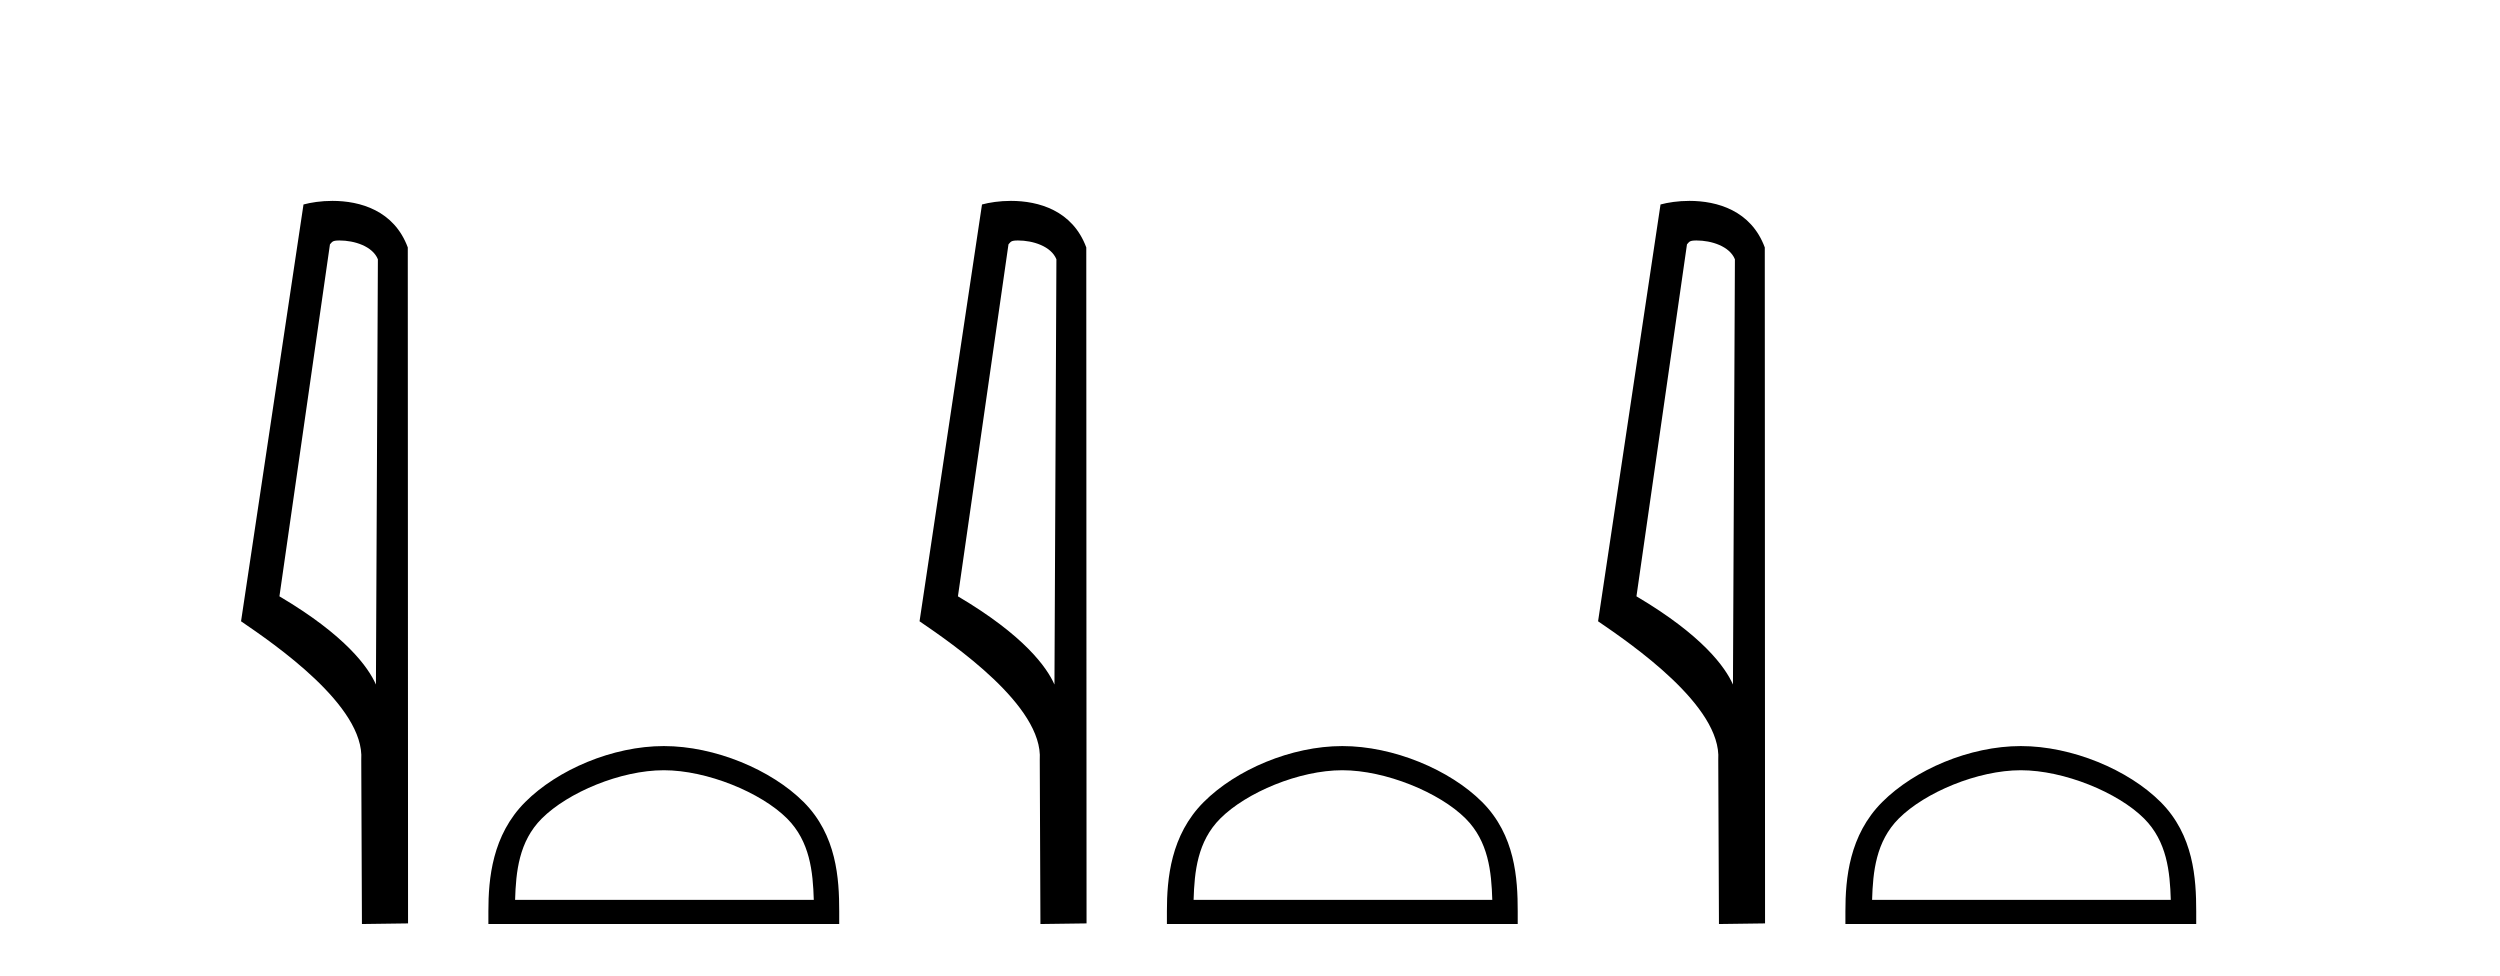
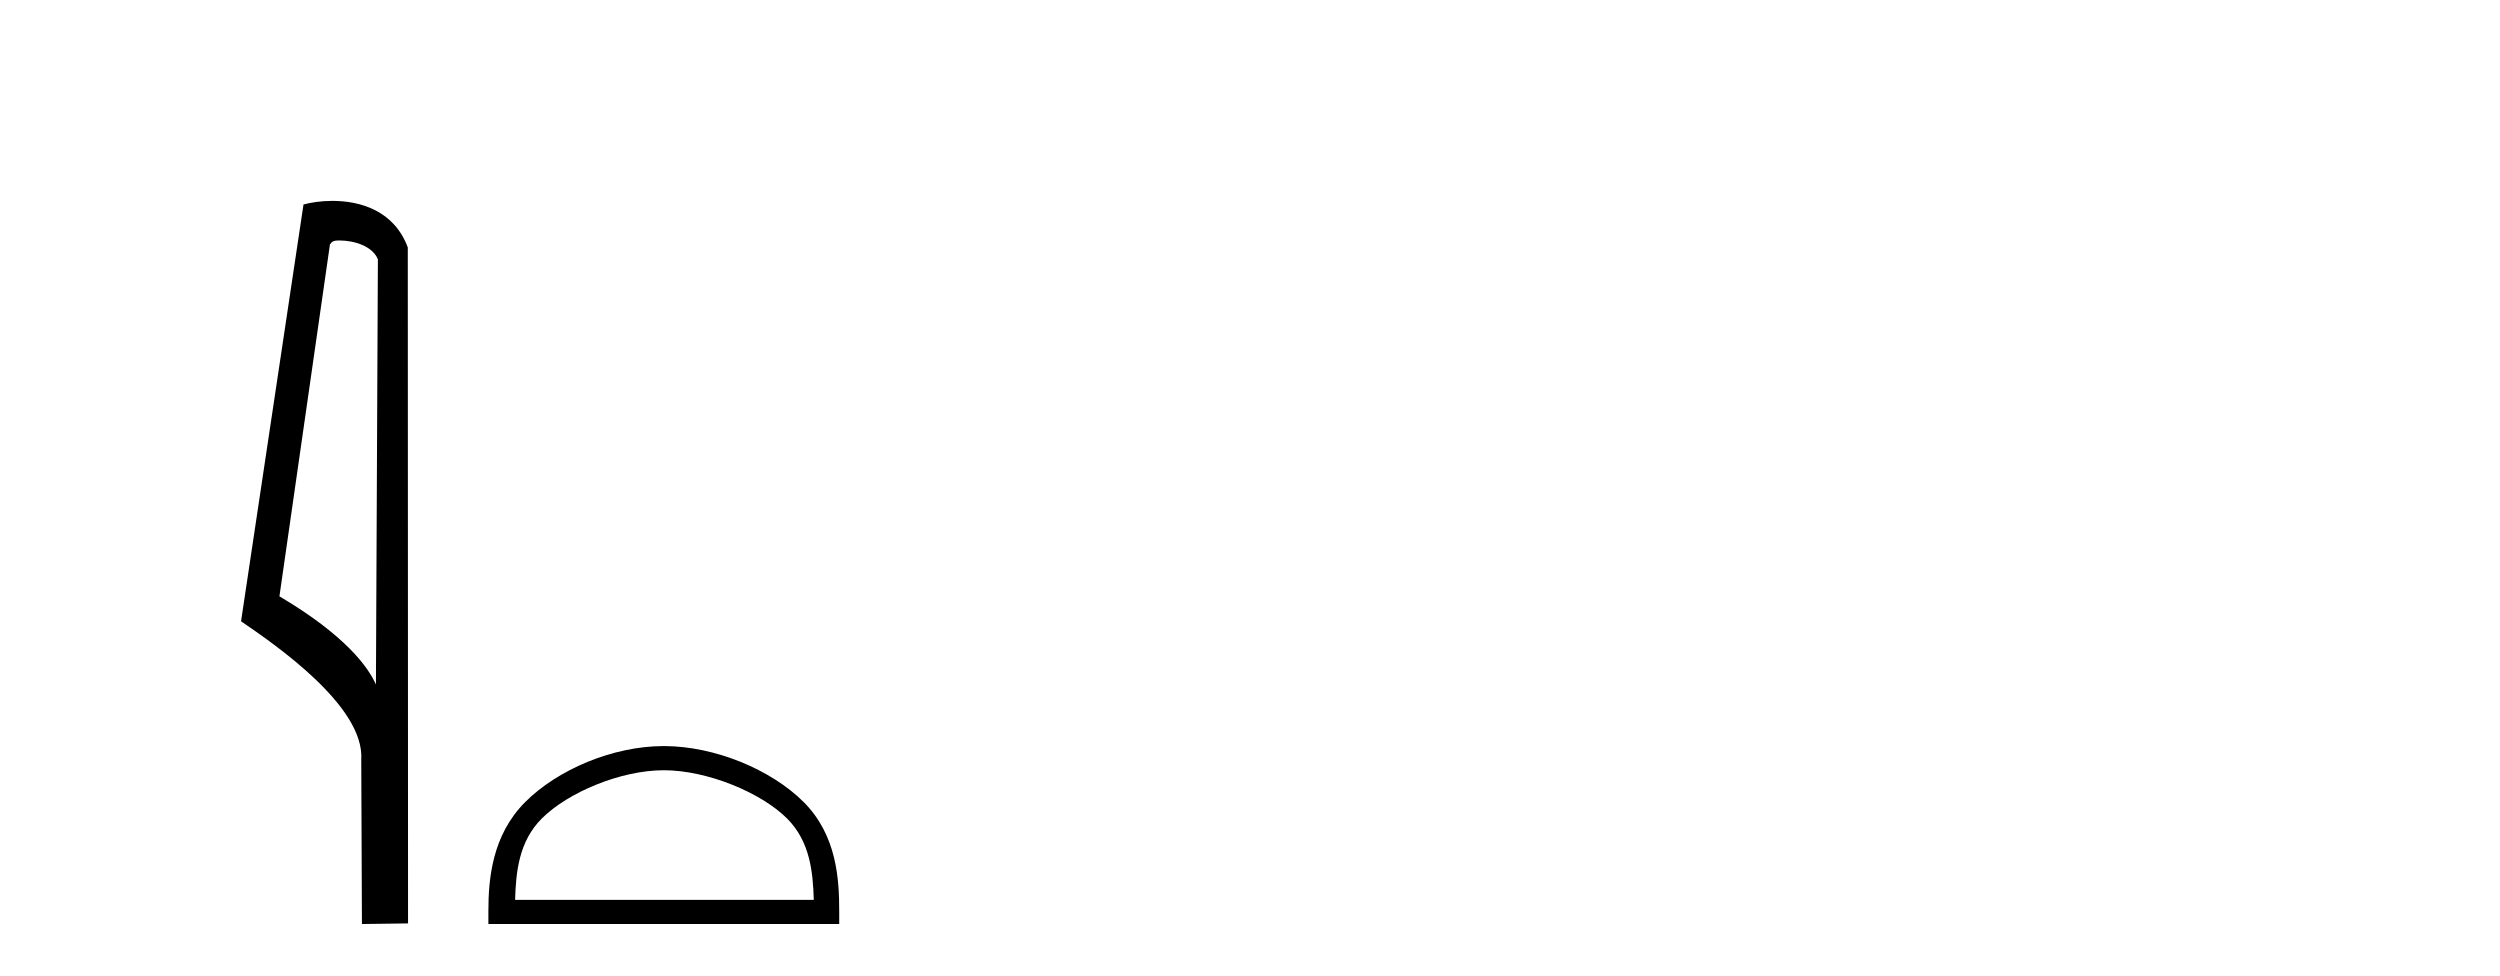
<svg xmlns="http://www.w3.org/2000/svg" width="105.0" height="41.0">
  <path d="M 14.259 10.1 C 14.884 10.1 15.648 10.34 15.871 10.89 L 15.789 28.751 L 15.789 28.751 C 15.473 28.034 14.531 26.699 11.736 25.046 L 13.858 10.263 C 13.958 10.157 13.955 10.1 14.259 10.1 ZM 15.789 28.751 L 15.789 28.751 C 15.789 28.751 15.789 28.751 15.789 28.751 L 15.789 28.751 L 15.789 28.751 ZM 13.962 8.437 C 13.484 8.437 13.053 8.505 12.747 8.588 L 10.124 26.094 C 11.512 27.044 15.325 29.648 15.173 31.91 L 15.201 38.809 L 17.138 38.783 L 17.127 10.393 C 16.551 8.837 15.12 8.437 13.962 8.437 Z" style="fill:#000000;stroke:none" />
  <path d="M 27.88 32.35 C 29.692 32.35 31.96 33.281 33.058 34.378 C 34.018 35.339 34.144 36.612 34.179 37.795 L 21.634 37.795 C 21.669 36.612 21.794 35.339 22.755 34.378 C 23.852 33.281 26.067 32.35 27.88 32.35 ZM 27.88 31.335 C 25.73 31.335 23.416 32.329 22.061 33.684 C 20.67 35.075 20.512 36.906 20.512 38.275 L 20.512 38.809 L 35.247 38.809 L 35.247 38.275 C 35.247 36.906 35.142 35.075 33.752 33.684 C 32.396 32.329 30.029 31.335 27.88 31.335 Z" style="fill:#000000;stroke:none" />
-   <path d="M 42.756 10.1 C 43.381 10.1 44.146 10.34 44.369 10.89 L 44.287 28.751 L 44.287 28.751 C 43.97 28.034 43.029 26.699 40.233 25.046 L 42.356 10.263 C 42.455 10.157 42.452 10.1 42.756 10.1 ZM 44.287 28.751 L 44.287 28.751 C 44.287 28.751 44.287 28.751 44.287 28.751 L 44.287 28.751 L 44.287 28.751 ZM 42.459 8.437 C 41.981 8.437 41.55 8.505 41.244 8.588 L 38.621 26.094 C 40.009 27.044 43.822 29.648 43.67 31.91 L 43.698 38.809 L 45.635 38.783 L 45.624 10.393 C 45.048 8.837 43.617 8.437 42.459 8.437 Z" style="fill:#000000;stroke:none" />
-   <path d="M 56.377 32.35 C 58.189 32.35 60.457 33.281 61.555 34.378 C 62.515 35.339 62.641 36.612 62.676 37.795 L 50.131 37.795 C 50.166 36.612 50.291 35.339 51.252 34.378 C 52.349 33.281 54.564 32.35 56.377 32.35 ZM 56.377 31.335 C 54.227 31.335 51.914 32.329 50.558 33.684 C 49.167 35.075 49.01 36.906 49.01 38.275 L 49.01 38.809 L 63.744 38.809 L 63.744 38.275 C 63.744 36.906 63.64 35.075 62.249 33.684 C 60.893 32.329 58.527 31.335 56.377 31.335 Z" style="fill:#000000;stroke:none" />
-   <path d="M 71.254 10.1 C 71.878 10.1 72.643 10.34 72.866 10.89 L 72.784 28.751 L 72.784 28.751 C 72.467 28.034 71.526 26.699 68.731 25.046 L 70.853 10.263 C 70.952 10.157 70.95 10.1 71.254 10.1 ZM 72.784 28.751 L 72.784 28.751 C 72.784 28.751 72.784 28.751 72.784 28.751 L 72.784 28.751 L 72.784 28.751 ZM 70.957 8.437 C 70.479 8.437 70.047 8.505 69.742 8.588 L 67.119 26.094 C 68.506 27.044 72.319 29.648 72.167 31.91 L 72.196 38.809 L 74.132 38.783 L 74.121 10.393 C 73.545 8.837 72.114 8.437 70.957 8.437 Z" style="fill:#000000;stroke:none" />
-   <path d="M 84.874 32.35 C 86.686 32.35 88.955 33.281 90.052 34.378 C 91.013 35.339 91.138 36.612 91.173 37.795 L 78.628 37.795 C 78.663 36.612 78.789 35.339 79.749 34.378 C 80.847 33.281 83.062 32.35 84.874 32.35 ZM 84.874 31.335 C 82.724 31.335 80.411 32.329 79.055 33.684 C 77.664 35.075 77.507 36.906 77.507 38.275 L 77.507 38.809 L 92.241 38.809 L 92.241 38.275 C 92.241 36.906 92.137 35.075 90.746 33.684 C 89.391 32.329 87.024 31.335 84.874 31.335 Z" style="fill:#000000;stroke:none" />
</svg>